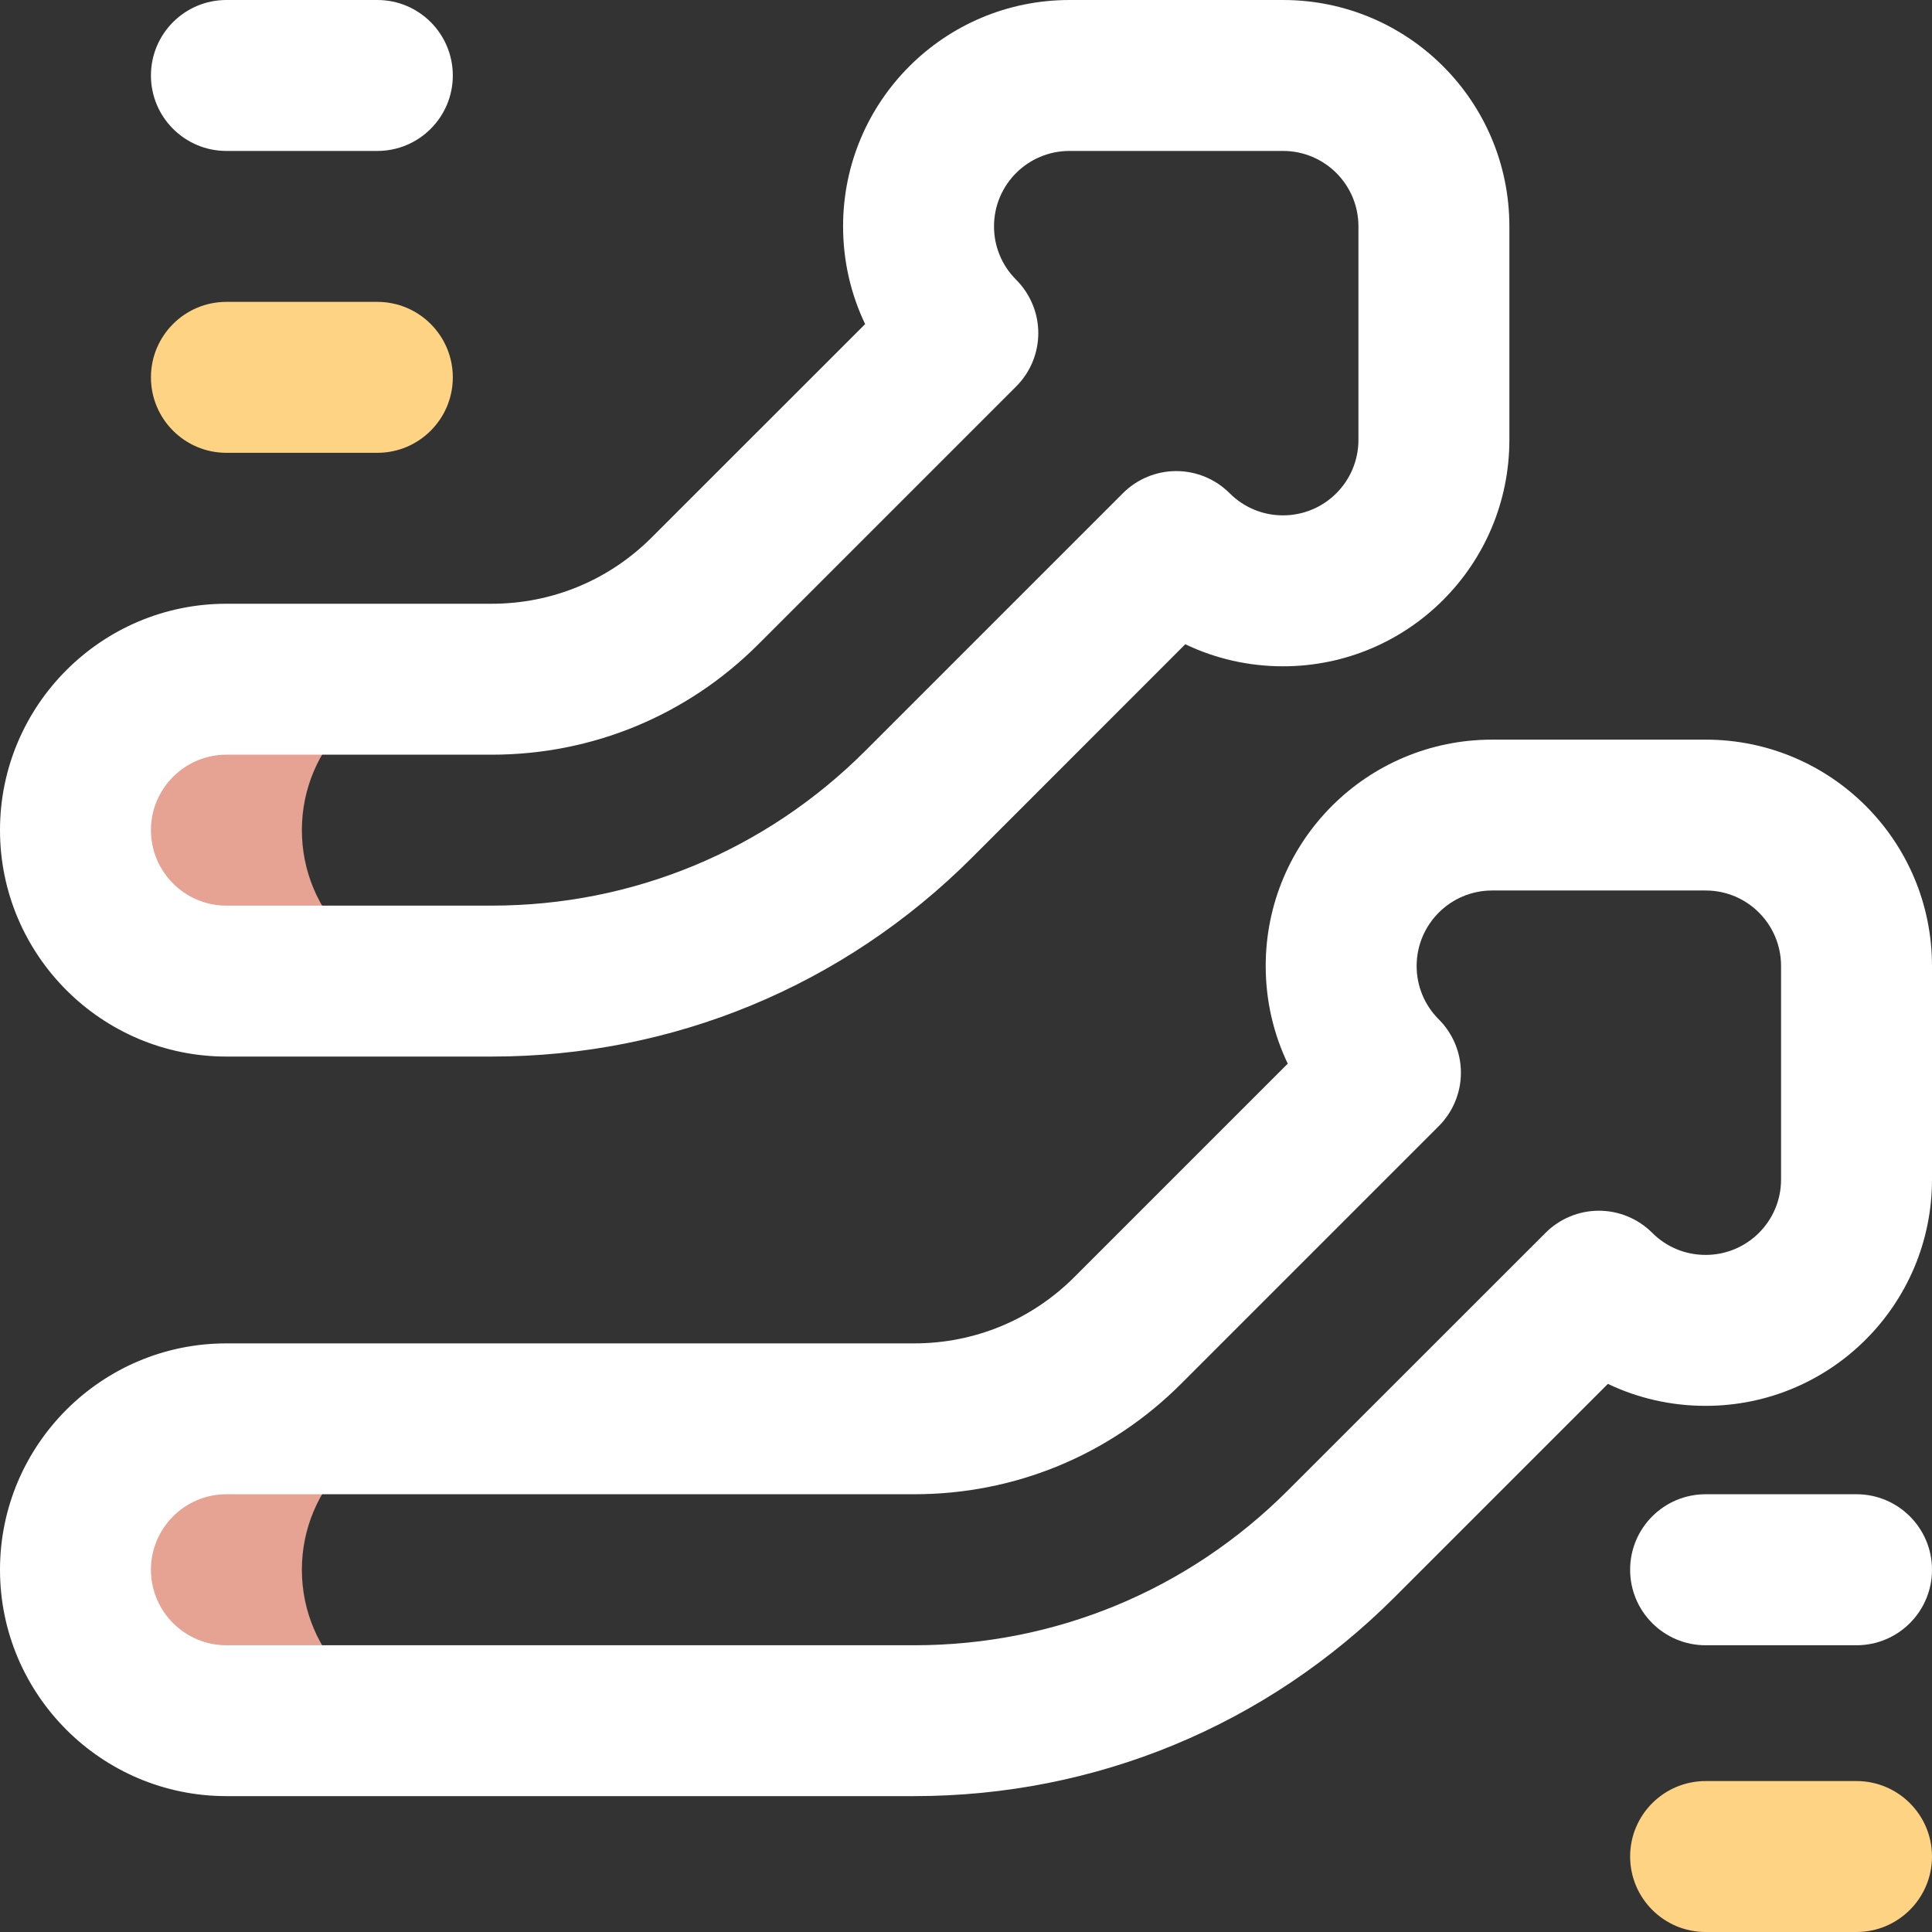
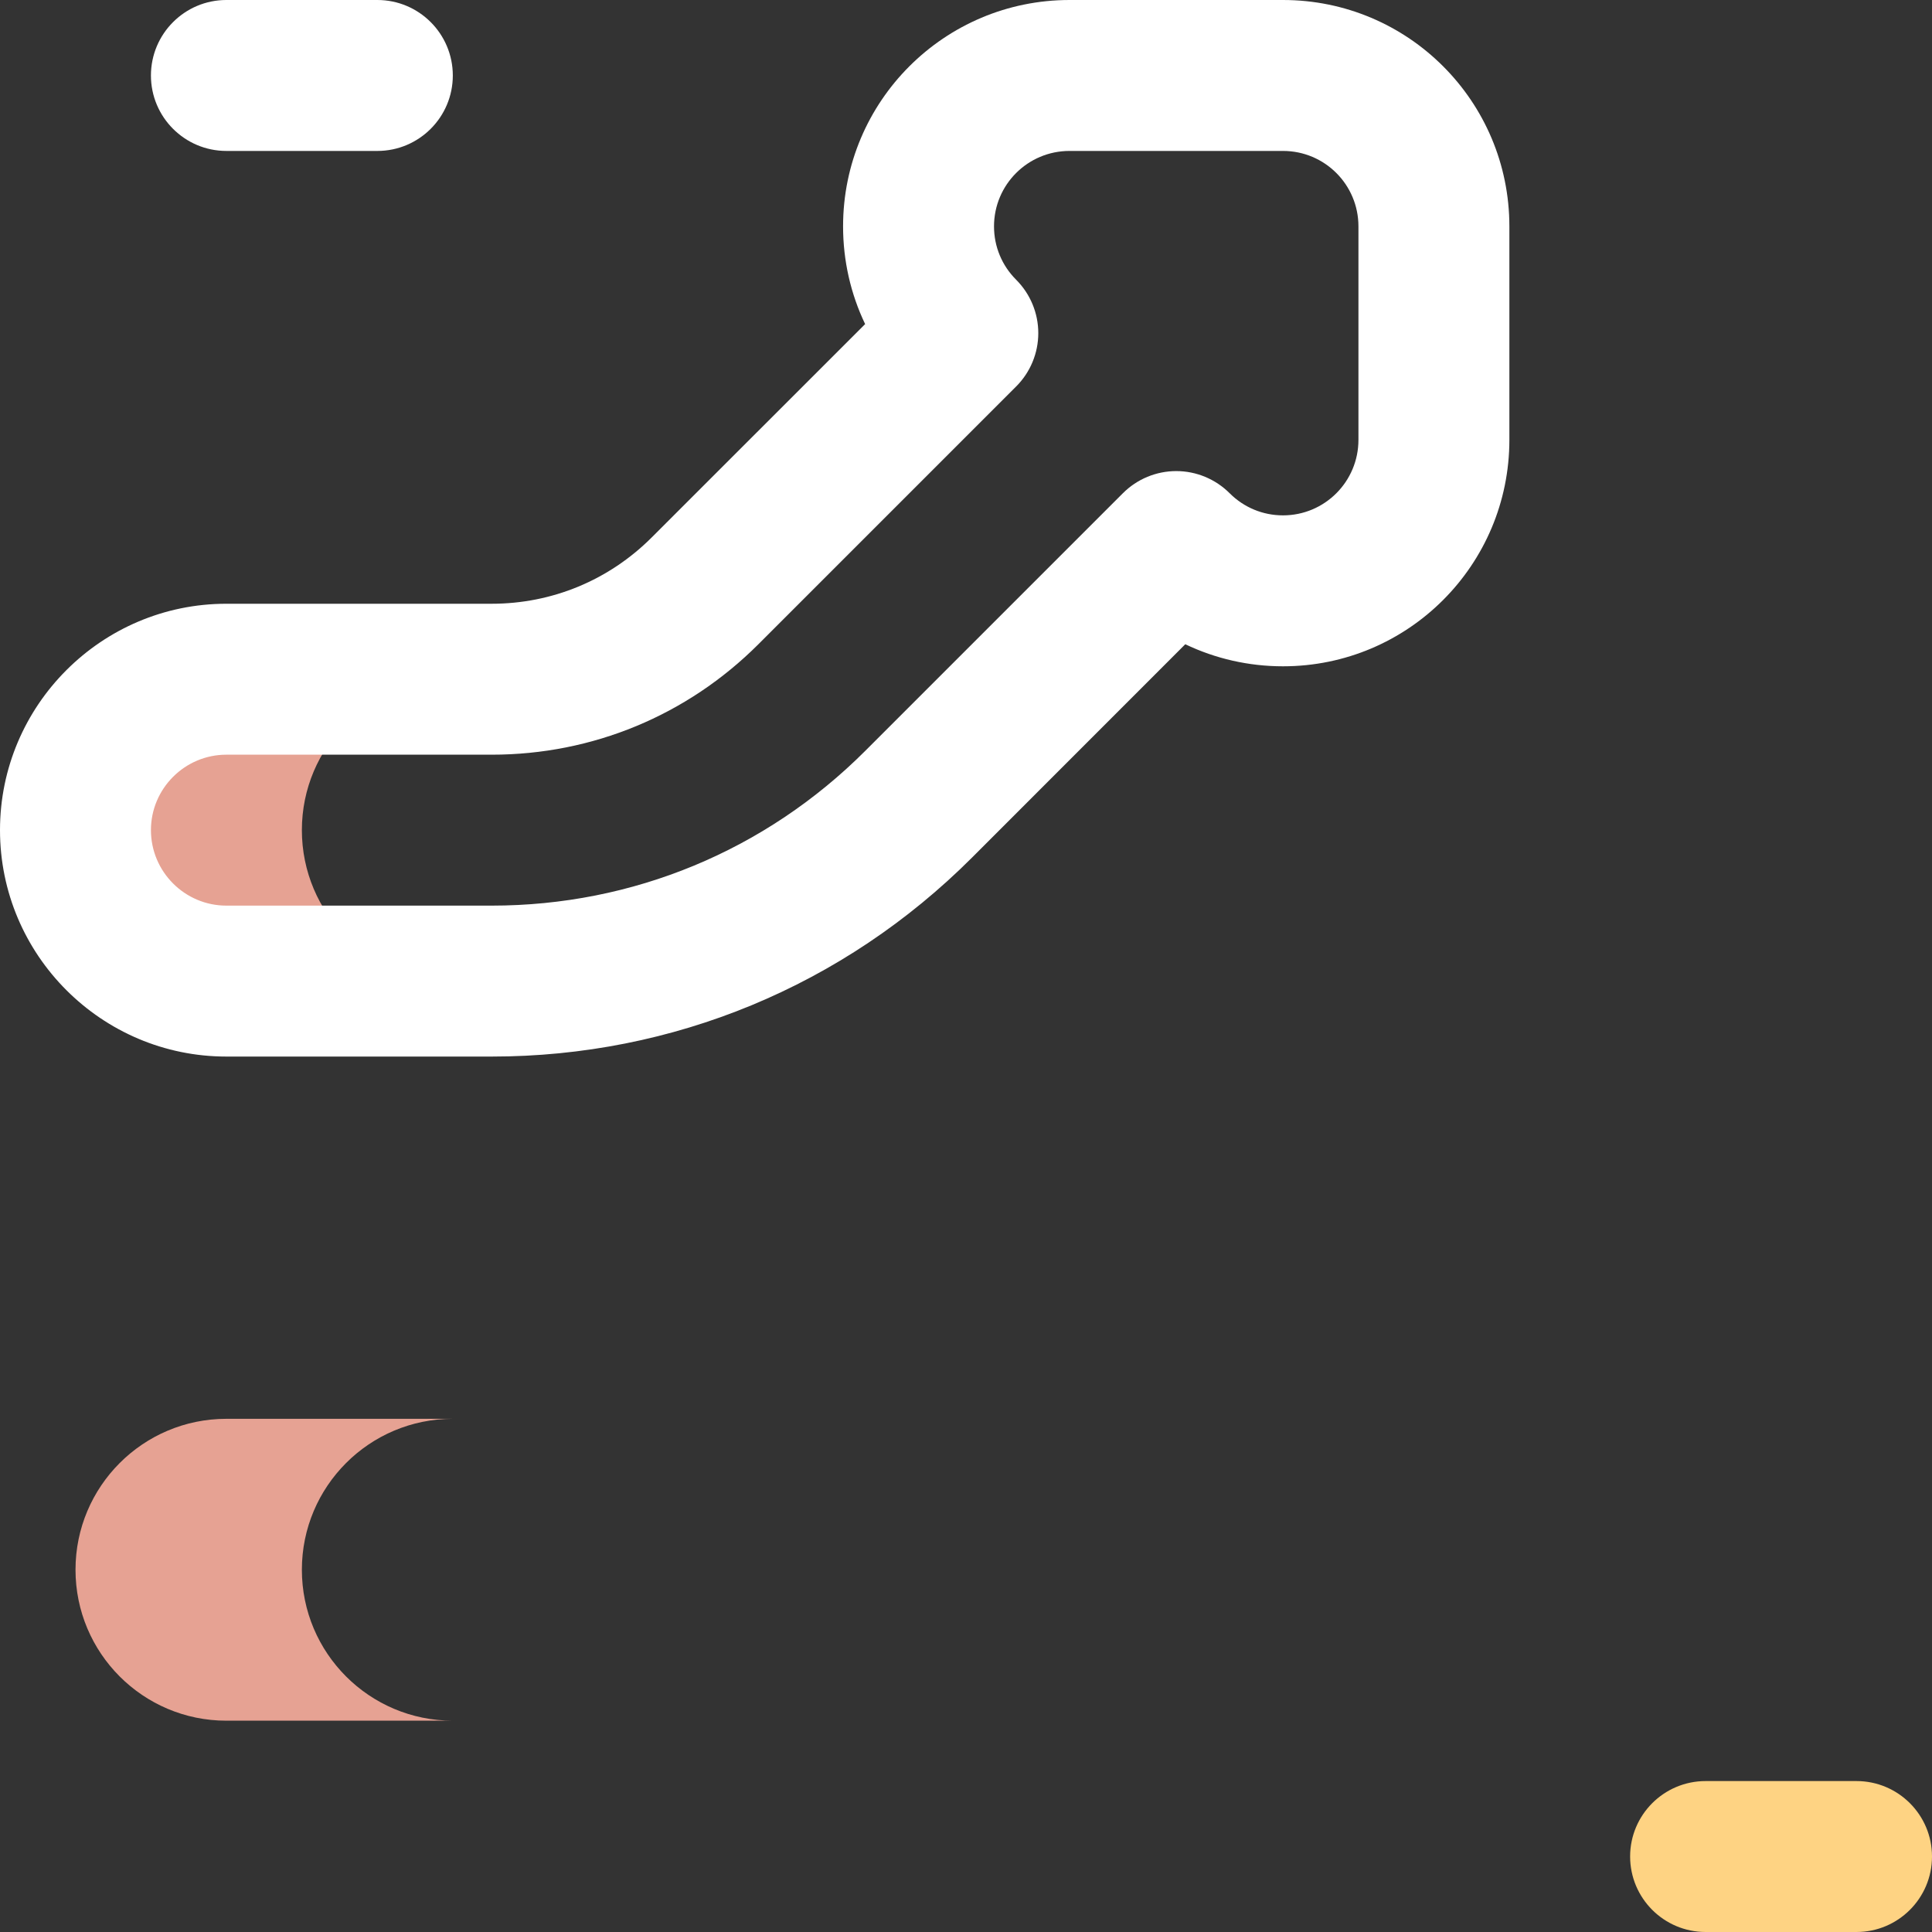
<svg xmlns="http://www.w3.org/2000/svg" width="24" height="24" viewBox="0 0 24 24" fill="none">
  <rect x="0" y="0" width="24" height="24" fill="#333333" stroke="none" />
  <g id="Group">
    <path id="Vector" d="M3.75 19.5C3.75 18.465 4.589 17.625 5.625 17.625H2.812C1.777 17.625 0.938 18.465 0.938 19.5C0.938 20.535 1.777 21.375 2.812 21.375H5.625C4.589 21.375 3.75 20.535 3.75 19.5Z" fill="#E6A293" />
    <path id="Vector_2" d="M3.75 10.312C3.75 9.277 4.589 8.438 5.625 8.438H2.812C1.777 8.438 0.938 9.277 0.938 10.312C0.938 11.348 1.777 12.188 2.812 12.188H5.625C4.589 12.188 3.75 11.348 3.75 10.312Z" fill="#E6A293" />
    <g id="Group_2">
-       <path id="Vector_3" d="M2.812 22.312H11.357C13.611 22.312 15.73 21.435 17.324 19.841L19.974 17.191C20.348 17.37 20.761 17.464 21.188 17.464C22.742 17.464 24 16.206 24 14.652V12C24 10.445 22.742 9.188 21.188 9.188H18.536C16.982 9.188 15.723 10.445 15.723 12C15.723 12.427 15.818 12.839 15.997 13.213L13.346 15.864C12.815 16.395 12.109 16.688 11.357 16.688H2.812C1.262 16.688 0 17.949 0 19.5C0 21.051 1.262 22.312 2.812 22.312ZM2.812 18.562H11.357C12.61 18.562 13.787 18.075 14.672 17.19L17.873 13.989C18.049 13.813 18.148 13.574 18.148 13.326C18.148 13.077 18.049 12.839 17.873 12.663C17.696 12.486 17.598 12.25 17.598 12C17.598 11.482 18.018 11.062 18.536 11.062H21.188C21.706 11.062 22.125 11.482 22.125 12V14.652C22.125 15.17 21.706 15.589 21.188 15.589C20.937 15.589 20.702 15.492 20.525 15.315C20.349 15.139 20.11 15.04 19.862 15.04C19.613 15.04 19.375 15.139 19.199 15.315L15.998 18.515C14.758 19.755 13.11 20.438 11.357 20.438H2.812C2.296 20.438 1.875 20.017 1.875 19.5C1.875 18.983 2.296 18.562 2.812 18.562Z" fill="white" />
      <path id="Vector_4" d="M2.812 13.125H6.108C8.361 13.125 10.48 12.247 12.074 10.654L14.724 8.003C15.098 8.182 15.511 8.277 15.938 8.277C17.492 8.277 18.75 7.019 18.75 5.464V2.812C18.75 1.258 17.492 0 15.938 0H13.286C11.732 0 10.473 1.258 10.473 2.812C10.473 3.239 10.568 3.652 10.747 4.026L8.096 6.676C7.565 7.207 6.859 7.5 6.108 7.5H2.812C1.262 7.5 0 8.762 0 10.312C0 11.863 1.262 13.125 2.812 13.125ZM2.812 9.375H6.108C7.36 9.375 8.537 8.887 9.422 8.002L12.623 4.801C12.799 4.625 12.898 4.387 12.898 4.138C12.898 3.89 12.799 3.651 12.623 3.475C12.446 3.298 12.348 3.063 12.348 2.812C12.348 2.294 12.768 1.875 13.286 1.875H15.938C16.456 1.875 16.875 2.294 16.875 2.812V5.464C16.875 5.982 16.456 6.402 15.938 6.402C15.687 6.402 15.452 6.304 15.275 6.127C15.099 5.951 14.86 5.852 14.612 5.852C14.363 5.852 14.125 5.951 13.949 6.127L10.748 9.328C9.508 10.567 7.86 11.25 6.108 11.25H2.812C2.296 11.25 1.875 10.829 1.875 10.312C1.875 9.796 2.296 9.375 2.812 9.375Z" fill="white" />
      <path id="Vector_5" d="M2.812 0C2.295 0 1.875 0.42 1.875 0.938C1.875 1.455 2.295 1.875 2.812 1.875H4.688C5.205 1.875 5.625 1.455 5.625 0.938C5.625 0.42 5.205 0 4.688 0H2.812Z" fill="white" />
-       <path id="Vector_6" d="M23.062 18.562H21.188C20.67 18.562 20.25 18.982 20.25 19.5C20.25 20.018 20.67 20.438 21.188 20.438H23.062C23.58 20.438 24 20.018 24 19.5C24 18.982 23.58 18.562 23.062 18.562Z" fill="white" />
    </g>
-     <path id="Vector_7" d="M5.625 4.688C5.625 4.17 5.205 3.75 4.688 3.75H2.812C2.295 3.75 1.875 4.17 1.875 4.688C1.875 5.205 2.295 5.625 2.812 5.625H4.688C5.205 5.625 5.625 5.205 5.625 4.688Z" fill="#FED383" />
    <path id="Vector_8" d="M23.062 22.125H21.188C20.67 22.125 20.25 22.545 20.25 23.062C20.25 23.58 20.67 24 21.188 24H23.062C23.58 24 24 23.58 24 23.062C24 22.545 23.58 22.125 23.062 22.125Z" fill="#FED383" />
  </g>
</svg>